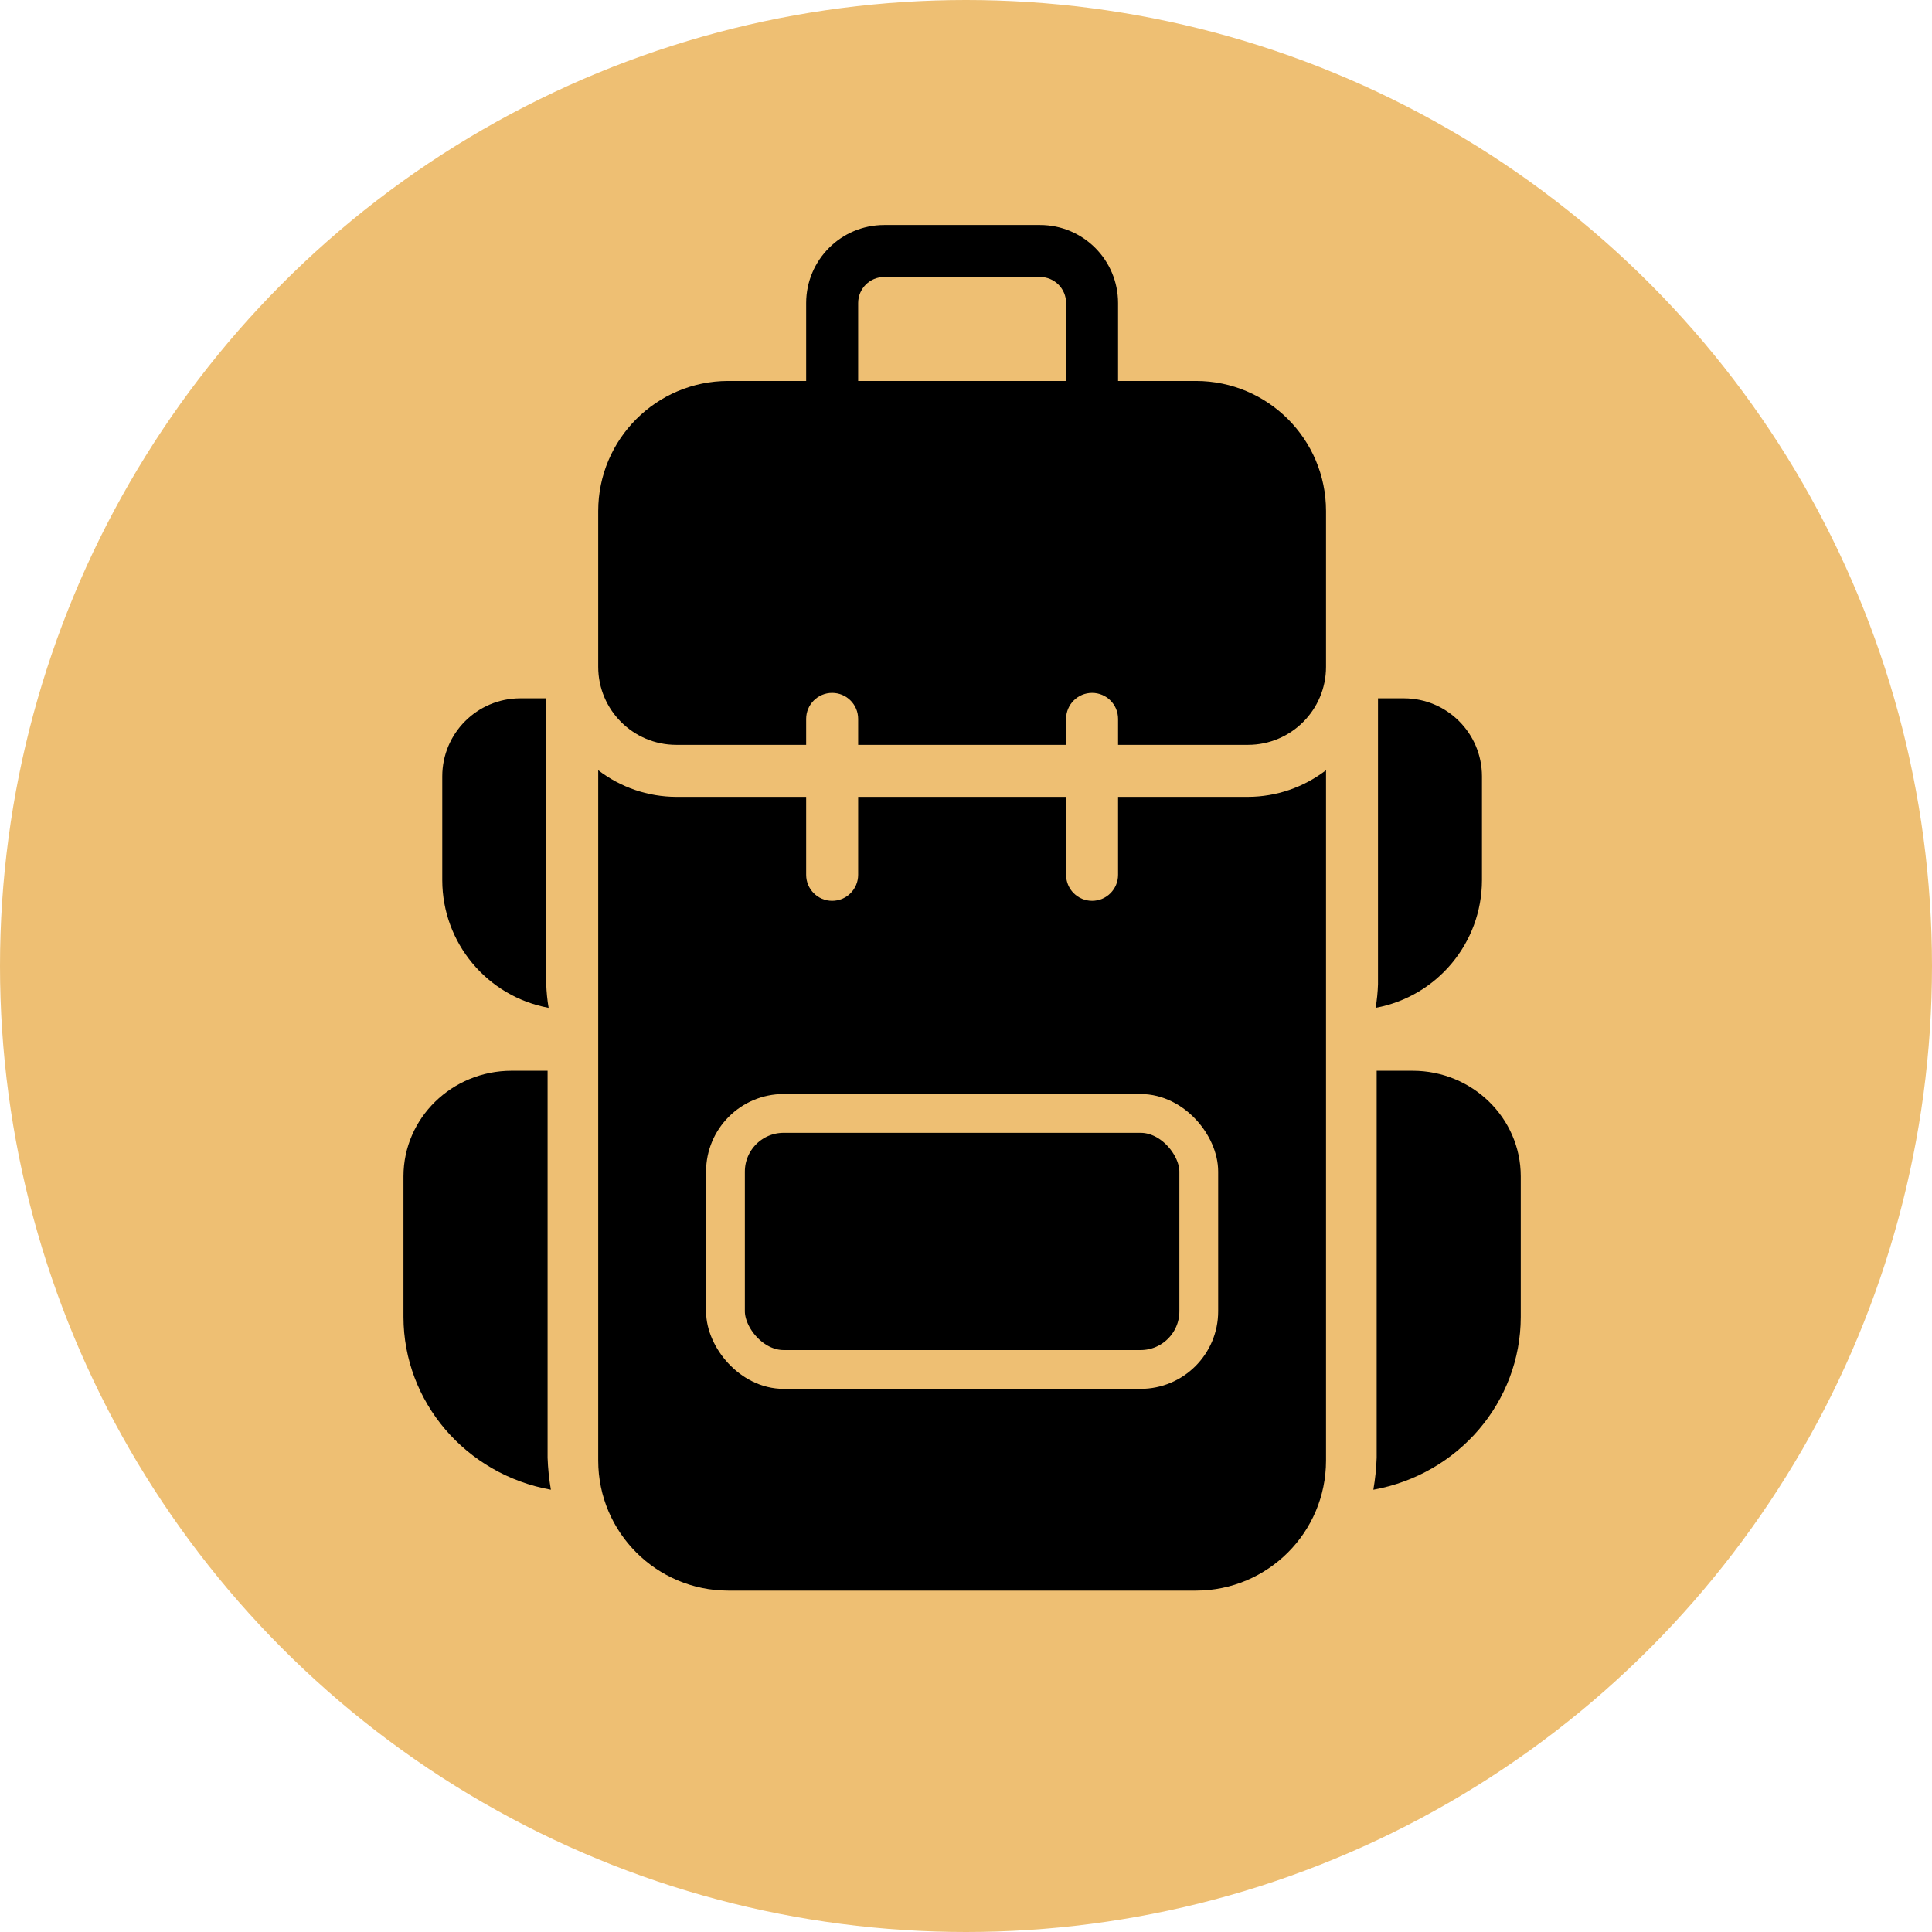
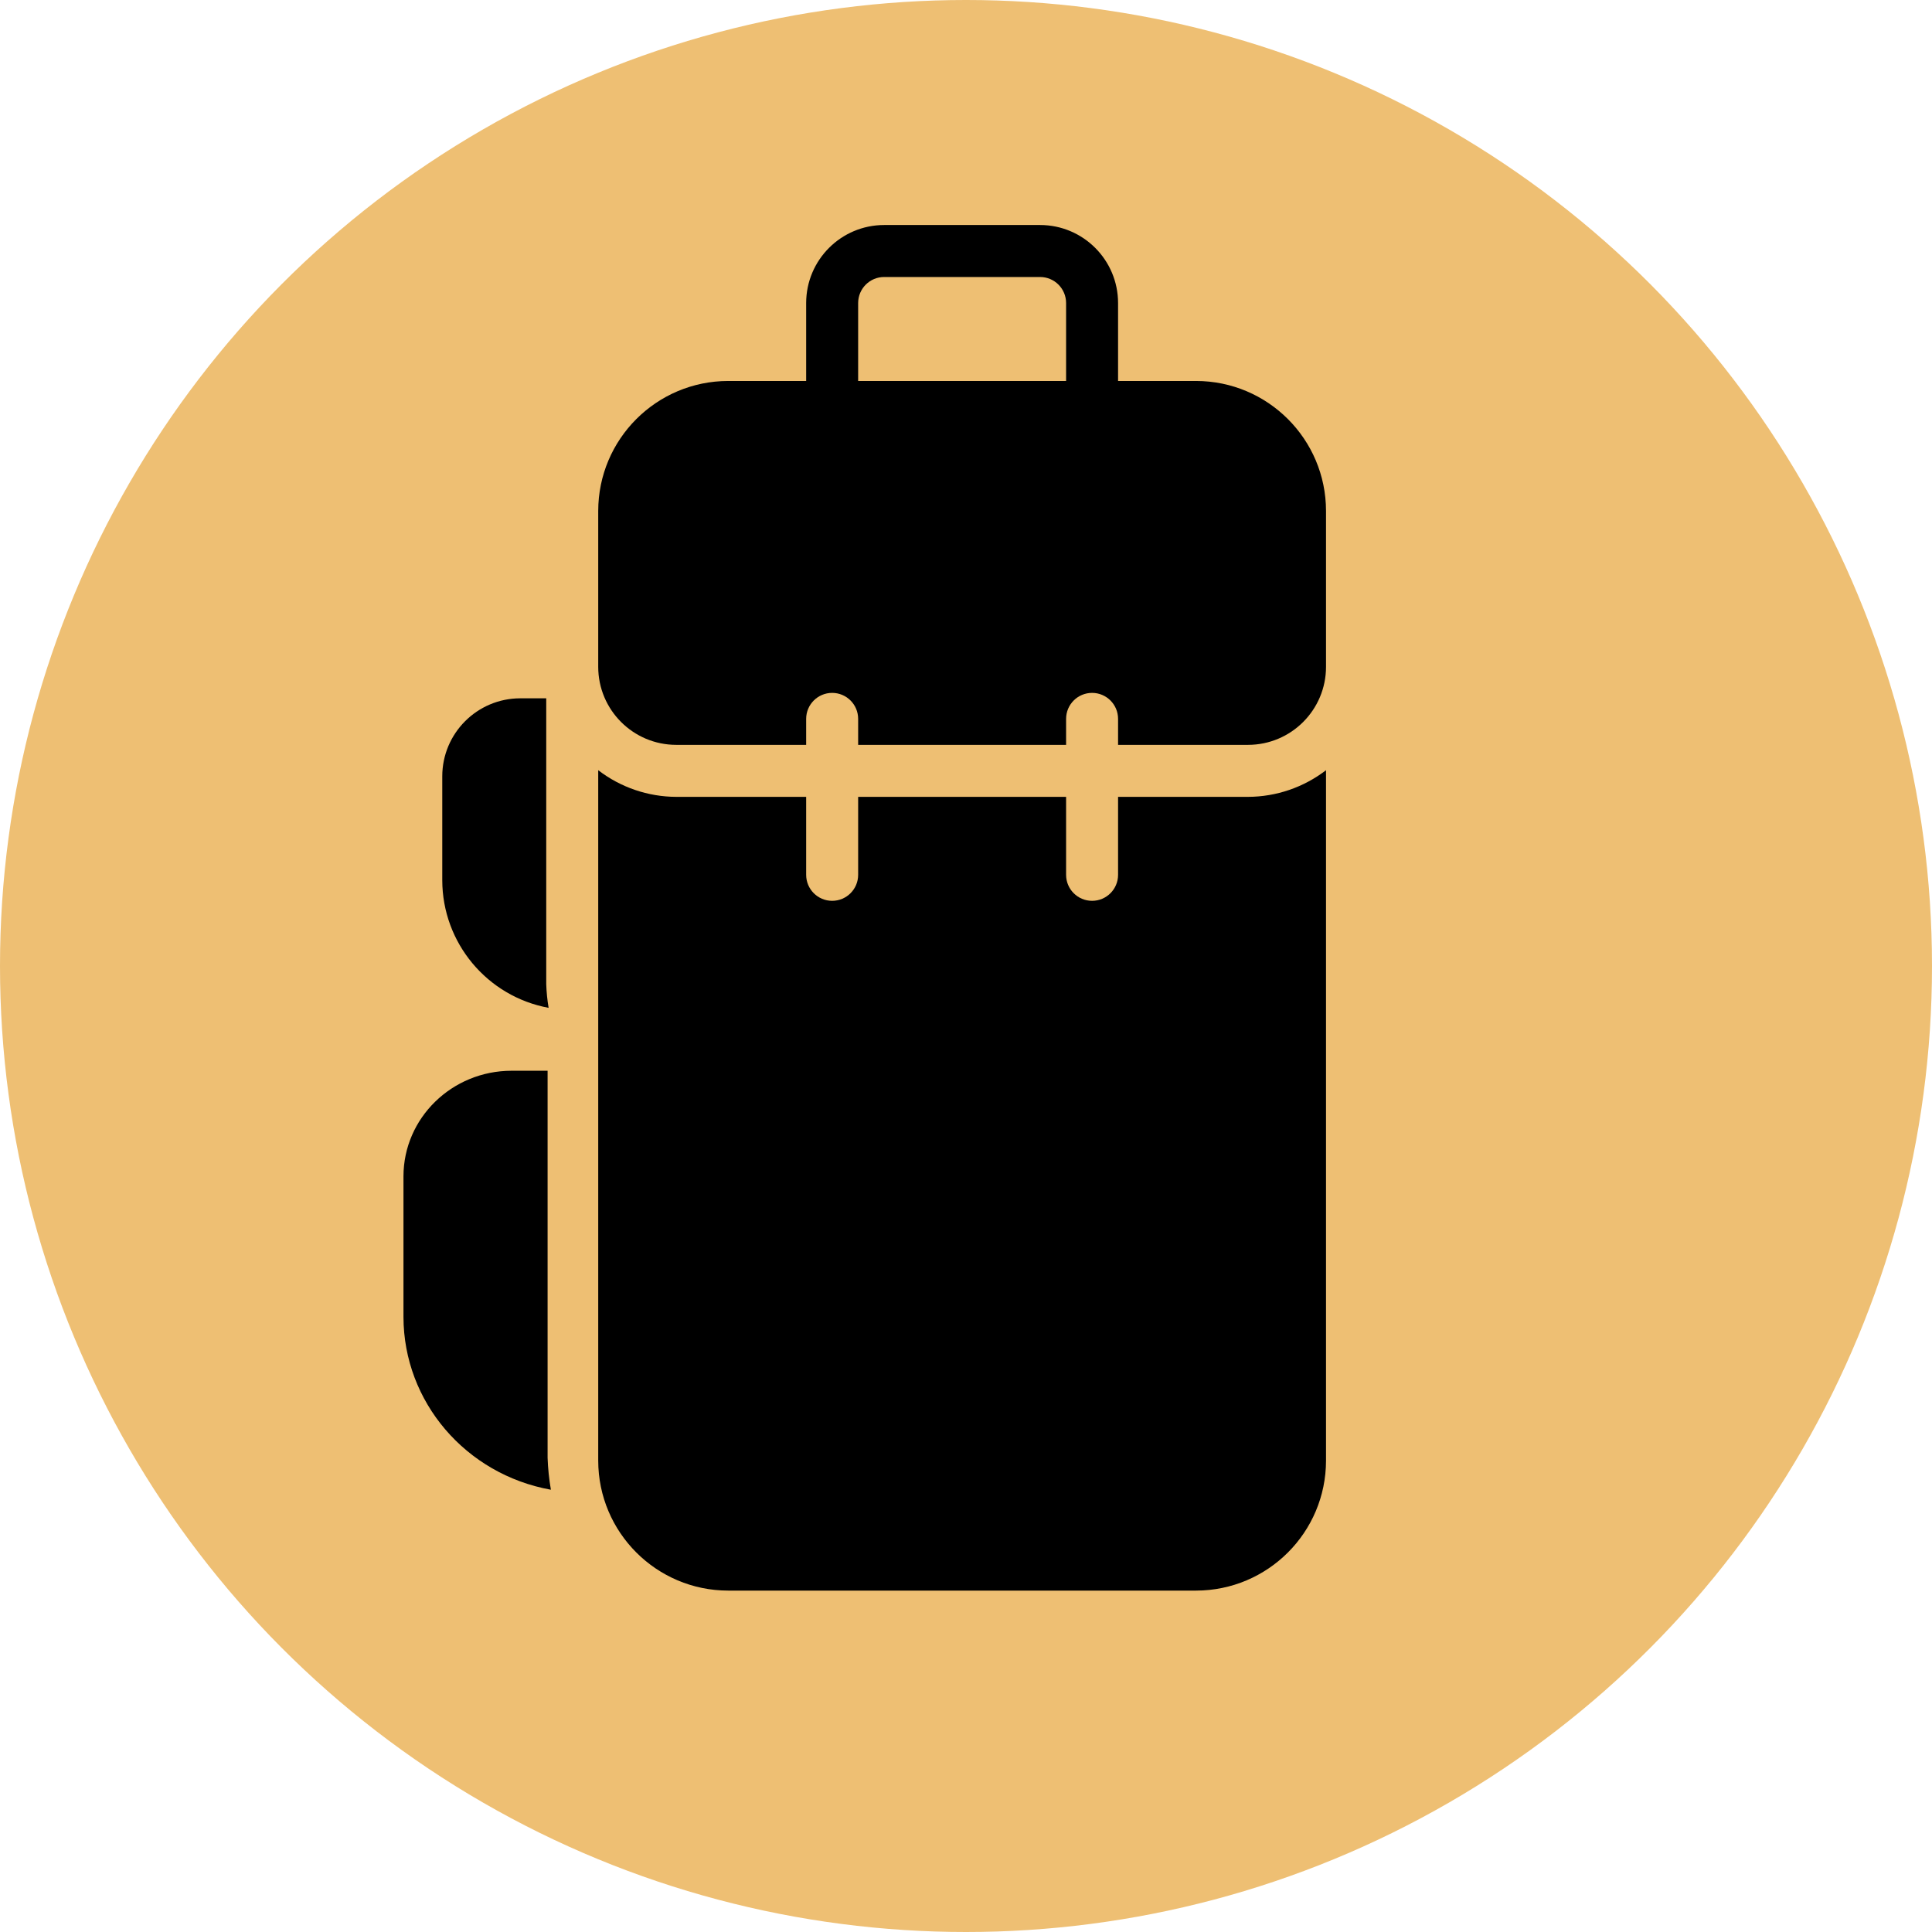
<svg xmlns="http://www.w3.org/2000/svg" width="249" height="249" viewBox="0 0 249 249" fill="none">
  <circle cx="124.5" cy="124.5" r="124.5" fill="#EEBF73" />
  <path d="M154.149 49.1H144.099V39.05C144.093 33.502 139.598 29.006 134.049 29H113.95C108.402 29.006 103.906 33.502 103.9 39.05V49.1H93.85C84.603 49.11 77.11 56.603 77.1 65.85V85.949C77.106 91.498 81.602 95.993 87.15 95.999H103.9V92.65C103.9 90.8 105.4 89.3 107.25 89.3C109.1 89.3 110.6 90.8 110.6 92.65V95.999H137.4V92.65C137.4 90.8 138.9 89.3 140.75 89.3C142.6 89.3 144.099 90.8 144.099 92.65V95.999H160.85C166.398 95.993 170.894 91.498 170.9 85.949V65.85C170.89 56.603 163.397 49.11 154.149 49.1ZM137.4 49.1H110.6V39.05C110.603 37.201 112.101 35.702 113.95 35.7H134.049C135.899 35.702 137.397 37.201 137.4 39.05V49.1Z" fill="black" />
-   <path d="M182.071 138H177.427V187.882C177.379 189.263 177.236 190.638 177 192C187.995 190.015 195.978 180.661 196 169.744V151.604C195.991 144.095 189.76 138.008 182.071 138Z" fill="black" />
-   <path d="M180.949 90H177.599V126.849C177.565 127.87 177.462 128.886 177.291 129.892C185.224 128.426 190.983 121.515 190.999 113.45V100.05C190.993 94.502 186.497 90.006 180.949 90Z" fill="black" />
  <path d="M70.575 138H65.931C58.241 138.008 52.008 144.095 52 151.604V169.744C52.02 180.661 60.006 190.015 71 192C70.765 190.638 70.623 189.263 70.575 187.882V138Z" fill="black" />
  <path d="M70.4 90H67.05C61.502 90.006 57.006 94.502 57 100.05V113.45C57.015 121.515 62.776 128.426 70.707 129.892C70.538 128.886 70.435 127.87 70.4 126.849V90Z" fill="black" />
  <path d="M144.099 102.7V112.75C144.099 114.6 142.6 116.1 140.75 116.1C138.9 116.1 137.4 114.6 137.4 112.75V102.7H110.6V112.75C110.6 114.6 109.1 116.1 107.25 116.1C105.4 116.1 103.9 114.6 103.9 112.75V102.7H87.15C83.514 102.688 79.983 101.481 77.1 99.265L77.1 188.249C77.109 197.497 84.603 204.99 93.849 205H154.149C163.397 204.99 170.89 197.497 170.9 188.249L170.9 99.265C168.017 101.481 164.485 102.688 160.85 102.7H144.099Z" fill="black" />
-   <rect x="93.5" y="143.5" width="61" height="33" rx="7.5" fill="black" stroke="#EEBF73" stroke-width="5" />
</svg>